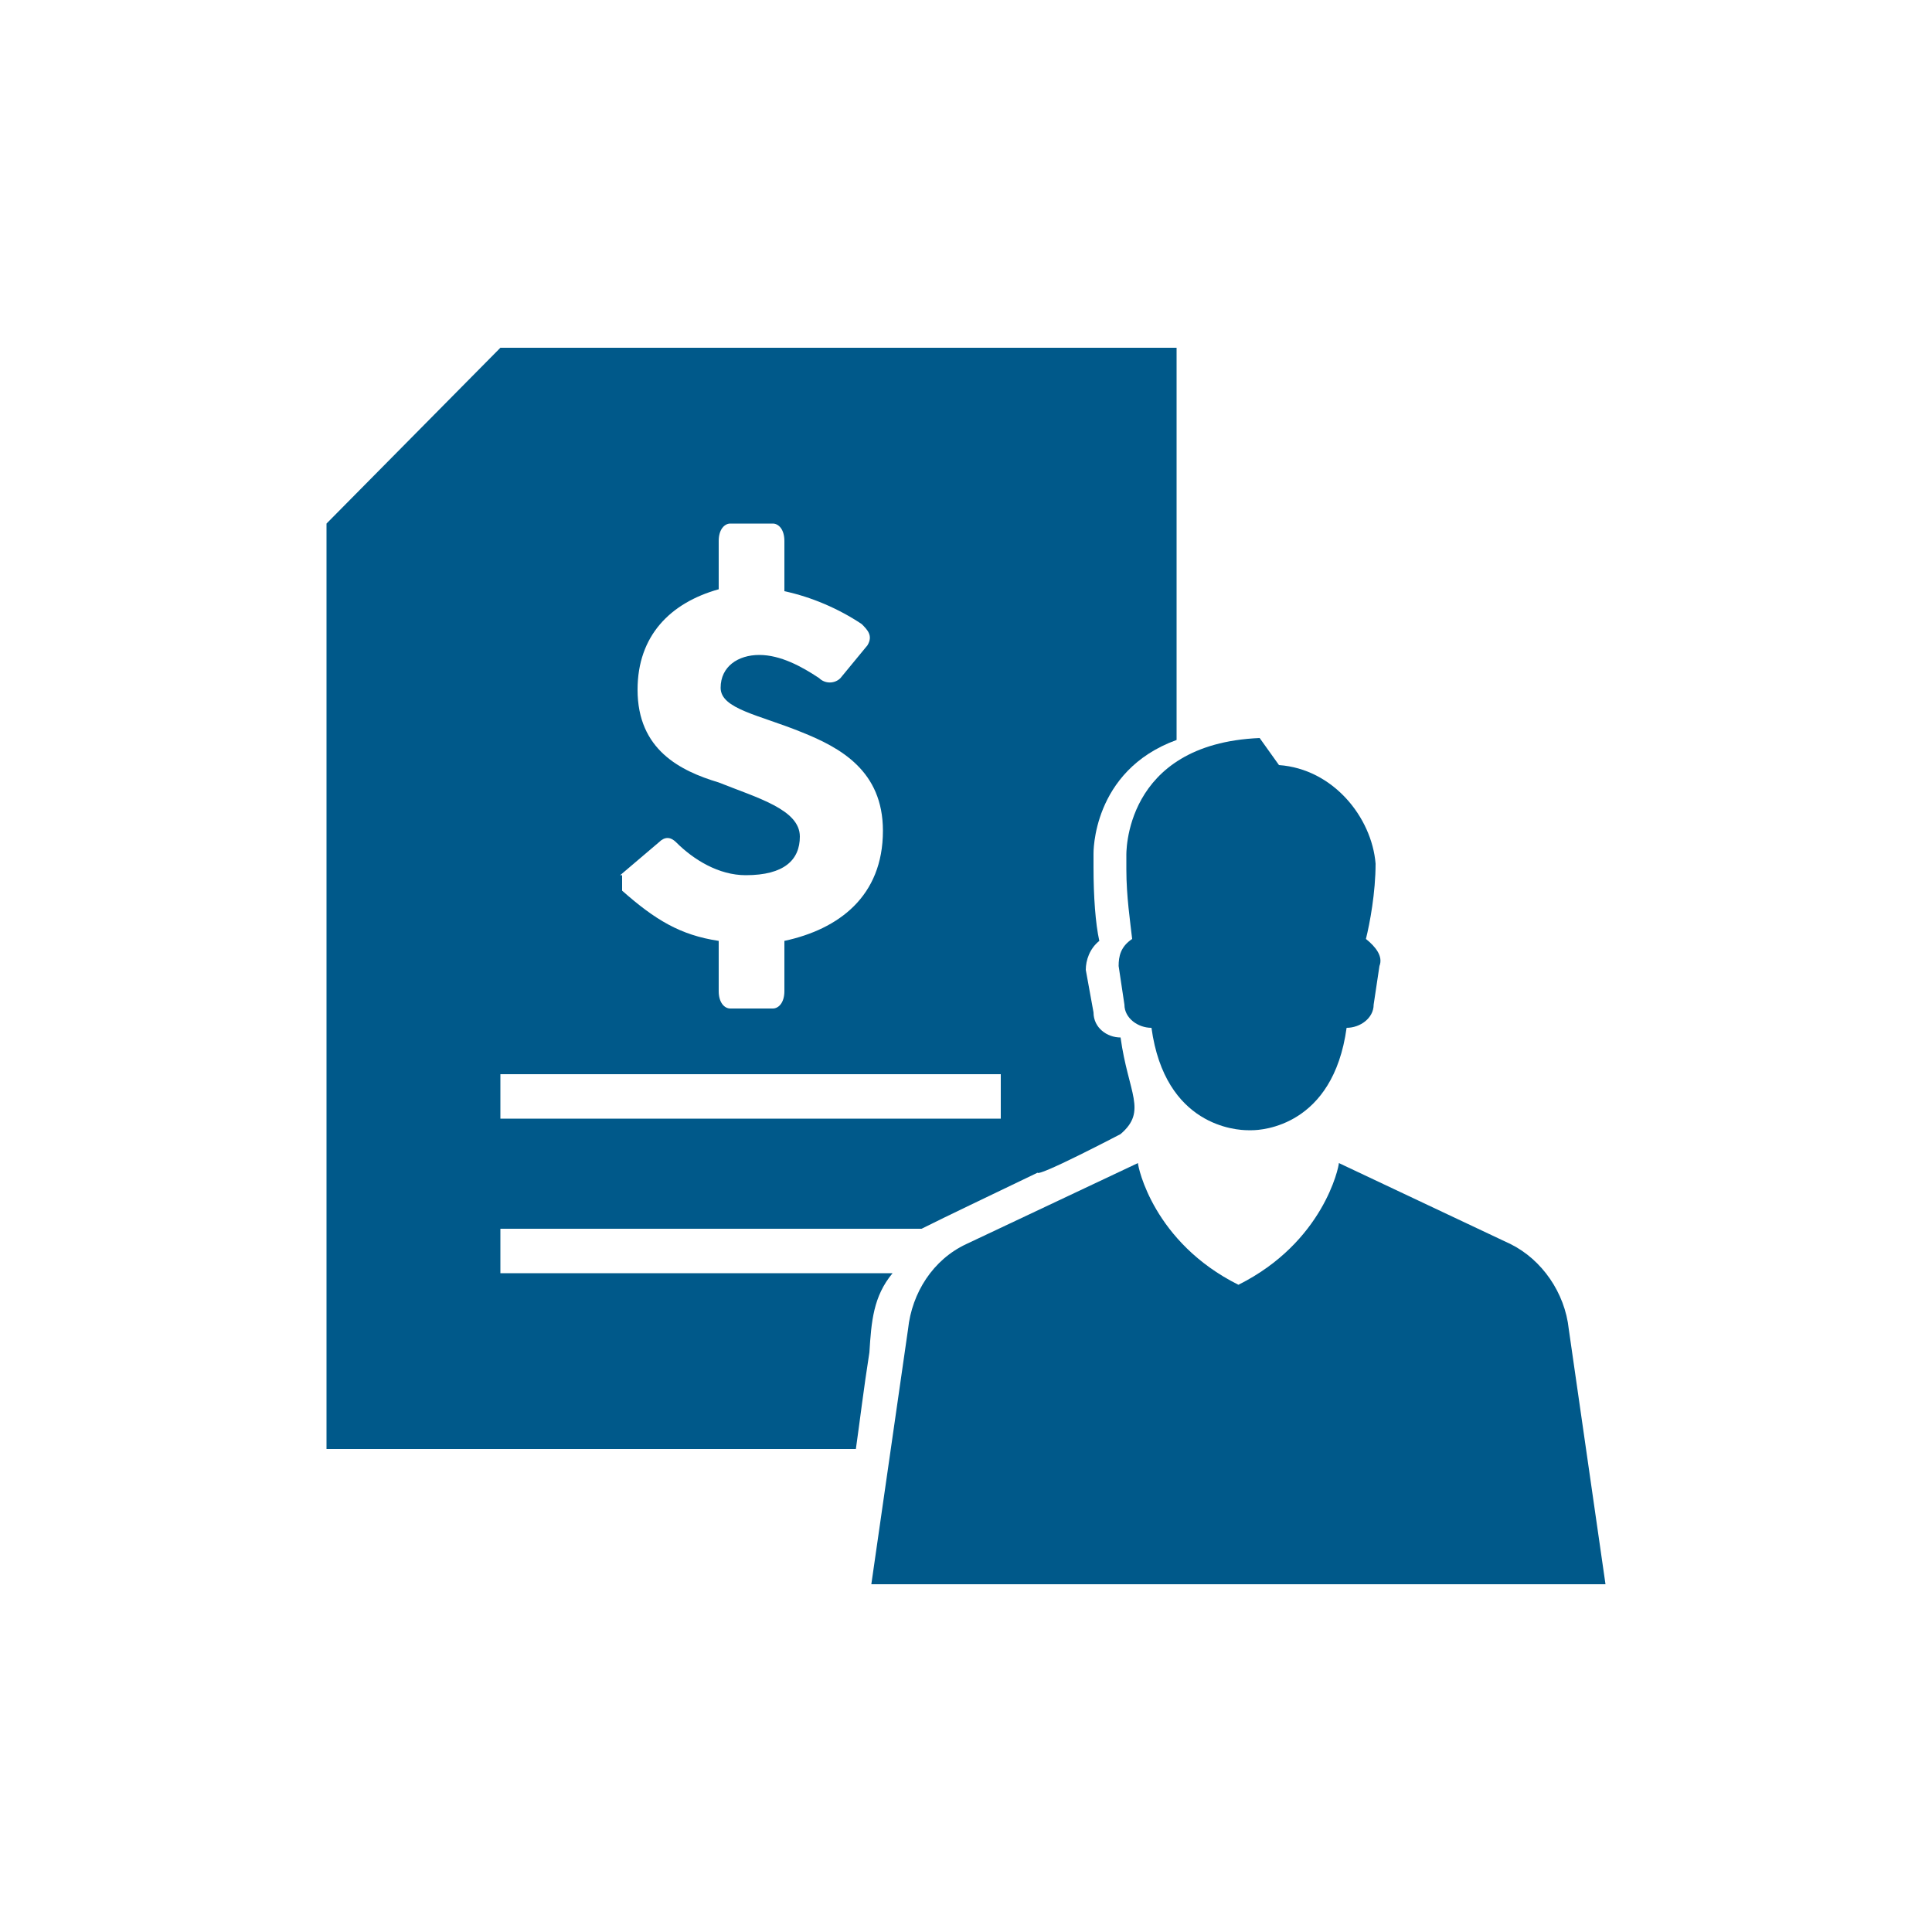
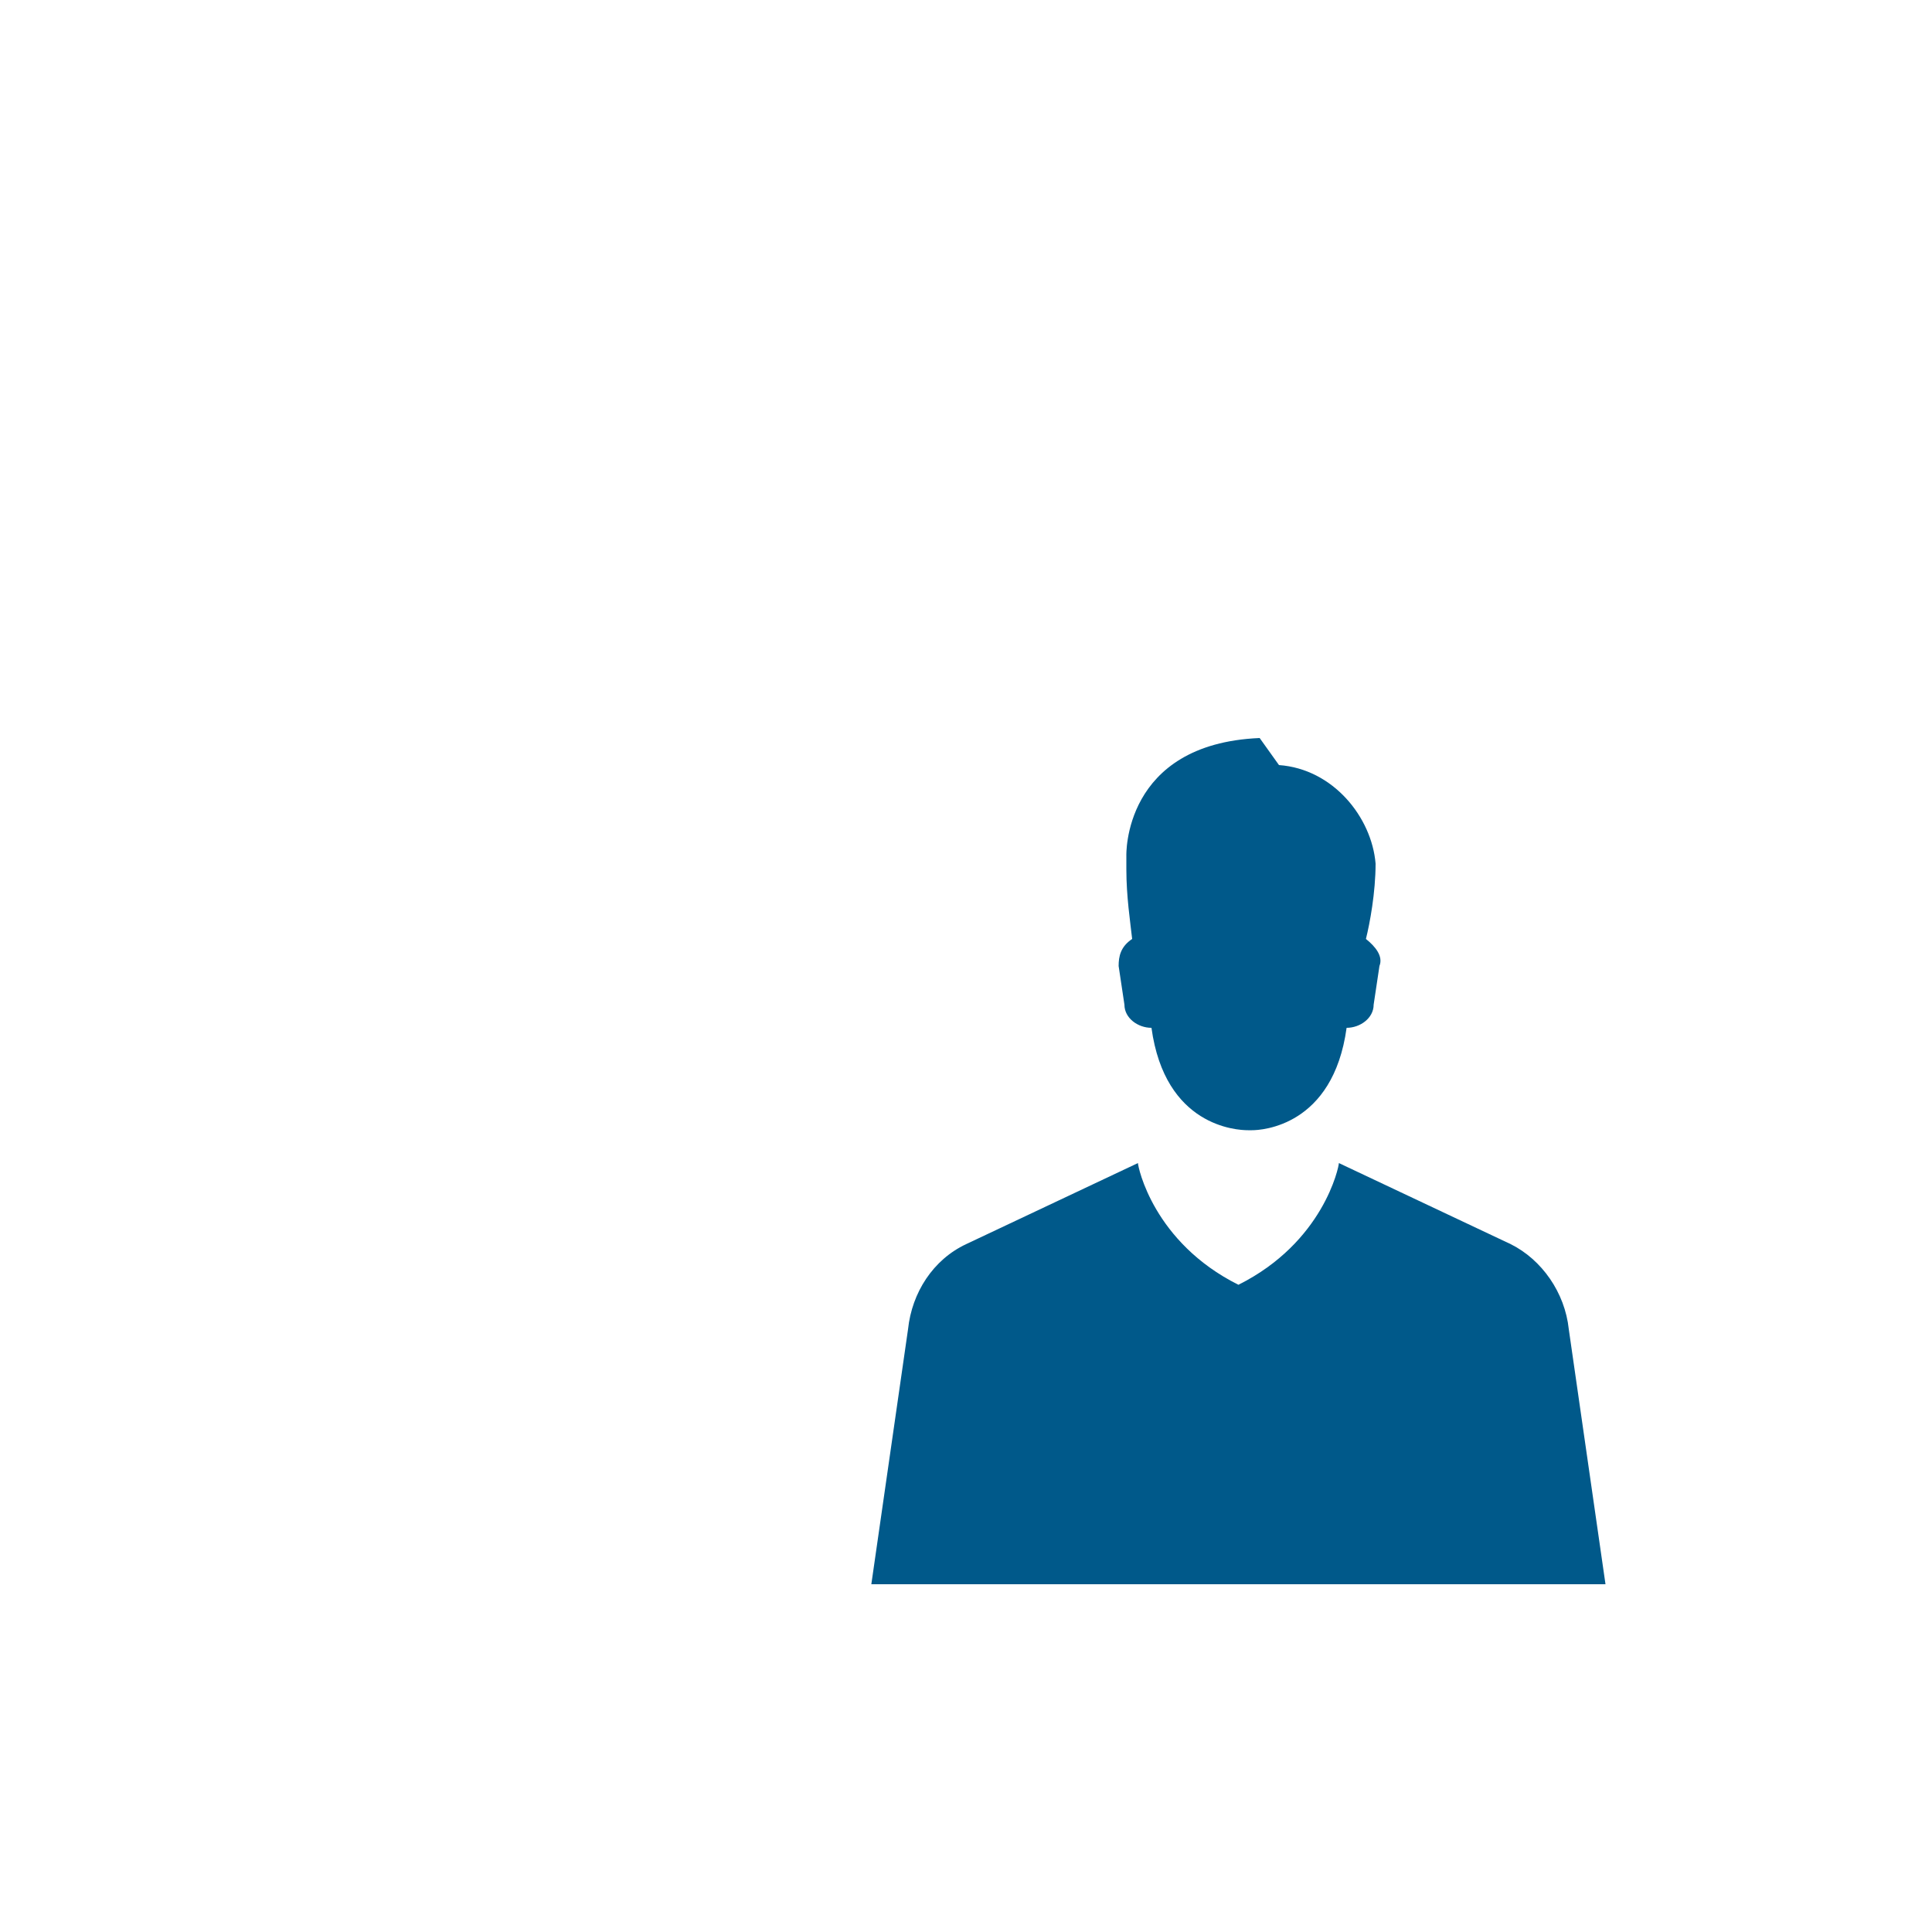
<svg xmlns="http://www.w3.org/2000/svg" version="1.1" id="Layer_1" x="0px" y="0px" viewBox="0 0 100 100" style="enable-background:new 0 0 100 100;" xml:space="preserve">
  <style type="text/css">
	.st0{fill-rule:evenodd;clip-rule:evenodd;fill:#00598A;}
</style>
  <g>
-     <path class="st0" d="M58,58.7c1.4-1.2,0.4-2.1,0-5c-0.7,0-1.4-0.5-1.4-1.3l-0.4-2.2c0-0.5,0.2-1.1,0.7-1.5   c-0.2-0.9-0.3-2.3-0.3-3.8v-0.7c0,0-0.1-4.3,4.3-5.9V18H25.9l-9,9.1V75h27.4c0.2-1.4,0.4-3.1,0.7-5c0.1-1.6,0.2-2.9,1.2-4.1H25.9   v-2.3h21.8c1.4-0.7,3.3-1.6,6-2.9C53.8,60.9,58,58.7,58,58.7 M32.1,45.3l2-1.7c0.3-0.3,0.6-0.3,0.9,0c0.9,0.9,2.2,1.7,3.6,1.7   c2,0,2.8-0.8,2.8-2c0-1.4-2.2-2-4.2-2.8c-2-0.6-4.2-1.7-4.2-4.8c0-2.8,1.7-4.5,4.2-5.2V28c0-0.6,0.3-0.9,0.6-0.9H40   c0.3,0,0.6,0.3,0.6,0.9v2.6c1.4,0.3,2.8,0.9,4,1.7c0.3,0.3,0.6,0.6,0.3,1.1l-1.4,1.7c-0.3,0.3-0.8,0.3-1.1,0   c-0.9-0.6-2-1.2-3.1-1.2c-1.1,0-2,0.6-2,1.7c0,1.1,2,1.4,4.2,2.3c2,0.8,4.2,2,4.2,5.1c0,3.4-2.3,5.1-5.1,5.7v2.6   c0,0.6-0.3,0.9-0.6,0.9h-2.2c-0.3,0-0.6-0.3-0.6-0.9v-2.6c-2-0.3-3.3-1.1-5-2.6V45.3z M51.8,57.9H25.9v-2.3h25.9V57.9z" />
    <path class="st0" d="M57.9,50l0.3,2c0,0.7,0.7,1.2,1.4,1.2c0.7,5.1,4.4,5.3,5,5.3h0.2c0.5,0,4.2-0.2,4.9-5.3c0.7,0,1.4-0.5,1.4-1.2   l0.3-2c0.2-0.5-0.2-1-0.7-1.4c0.2-0.8,0.5-2.4,0.5-3.9c-0.2-2.4-2.2-4.9-5-5.1l-1-1.4c-7.1,0.3-6.9,6.1-6.9,6.1v0.7   c0,1.4,0.2,2.7,0.3,3.6C58,49,57.9,49.5,57.9,50 M81.2,68.8c-0.2-1.9-1.4-3.6-3-4.4l-8.9-4.2c0,0.2-0.8,4.1-5.2,6.3   c-4.4-2.2-5.2-6.1-5.2-6.3L50,64.4c-1.7,0.8-2.8,2.5-3,4.4L45.1,82h38L81.2,68.8z" />
  </g>
</svg>